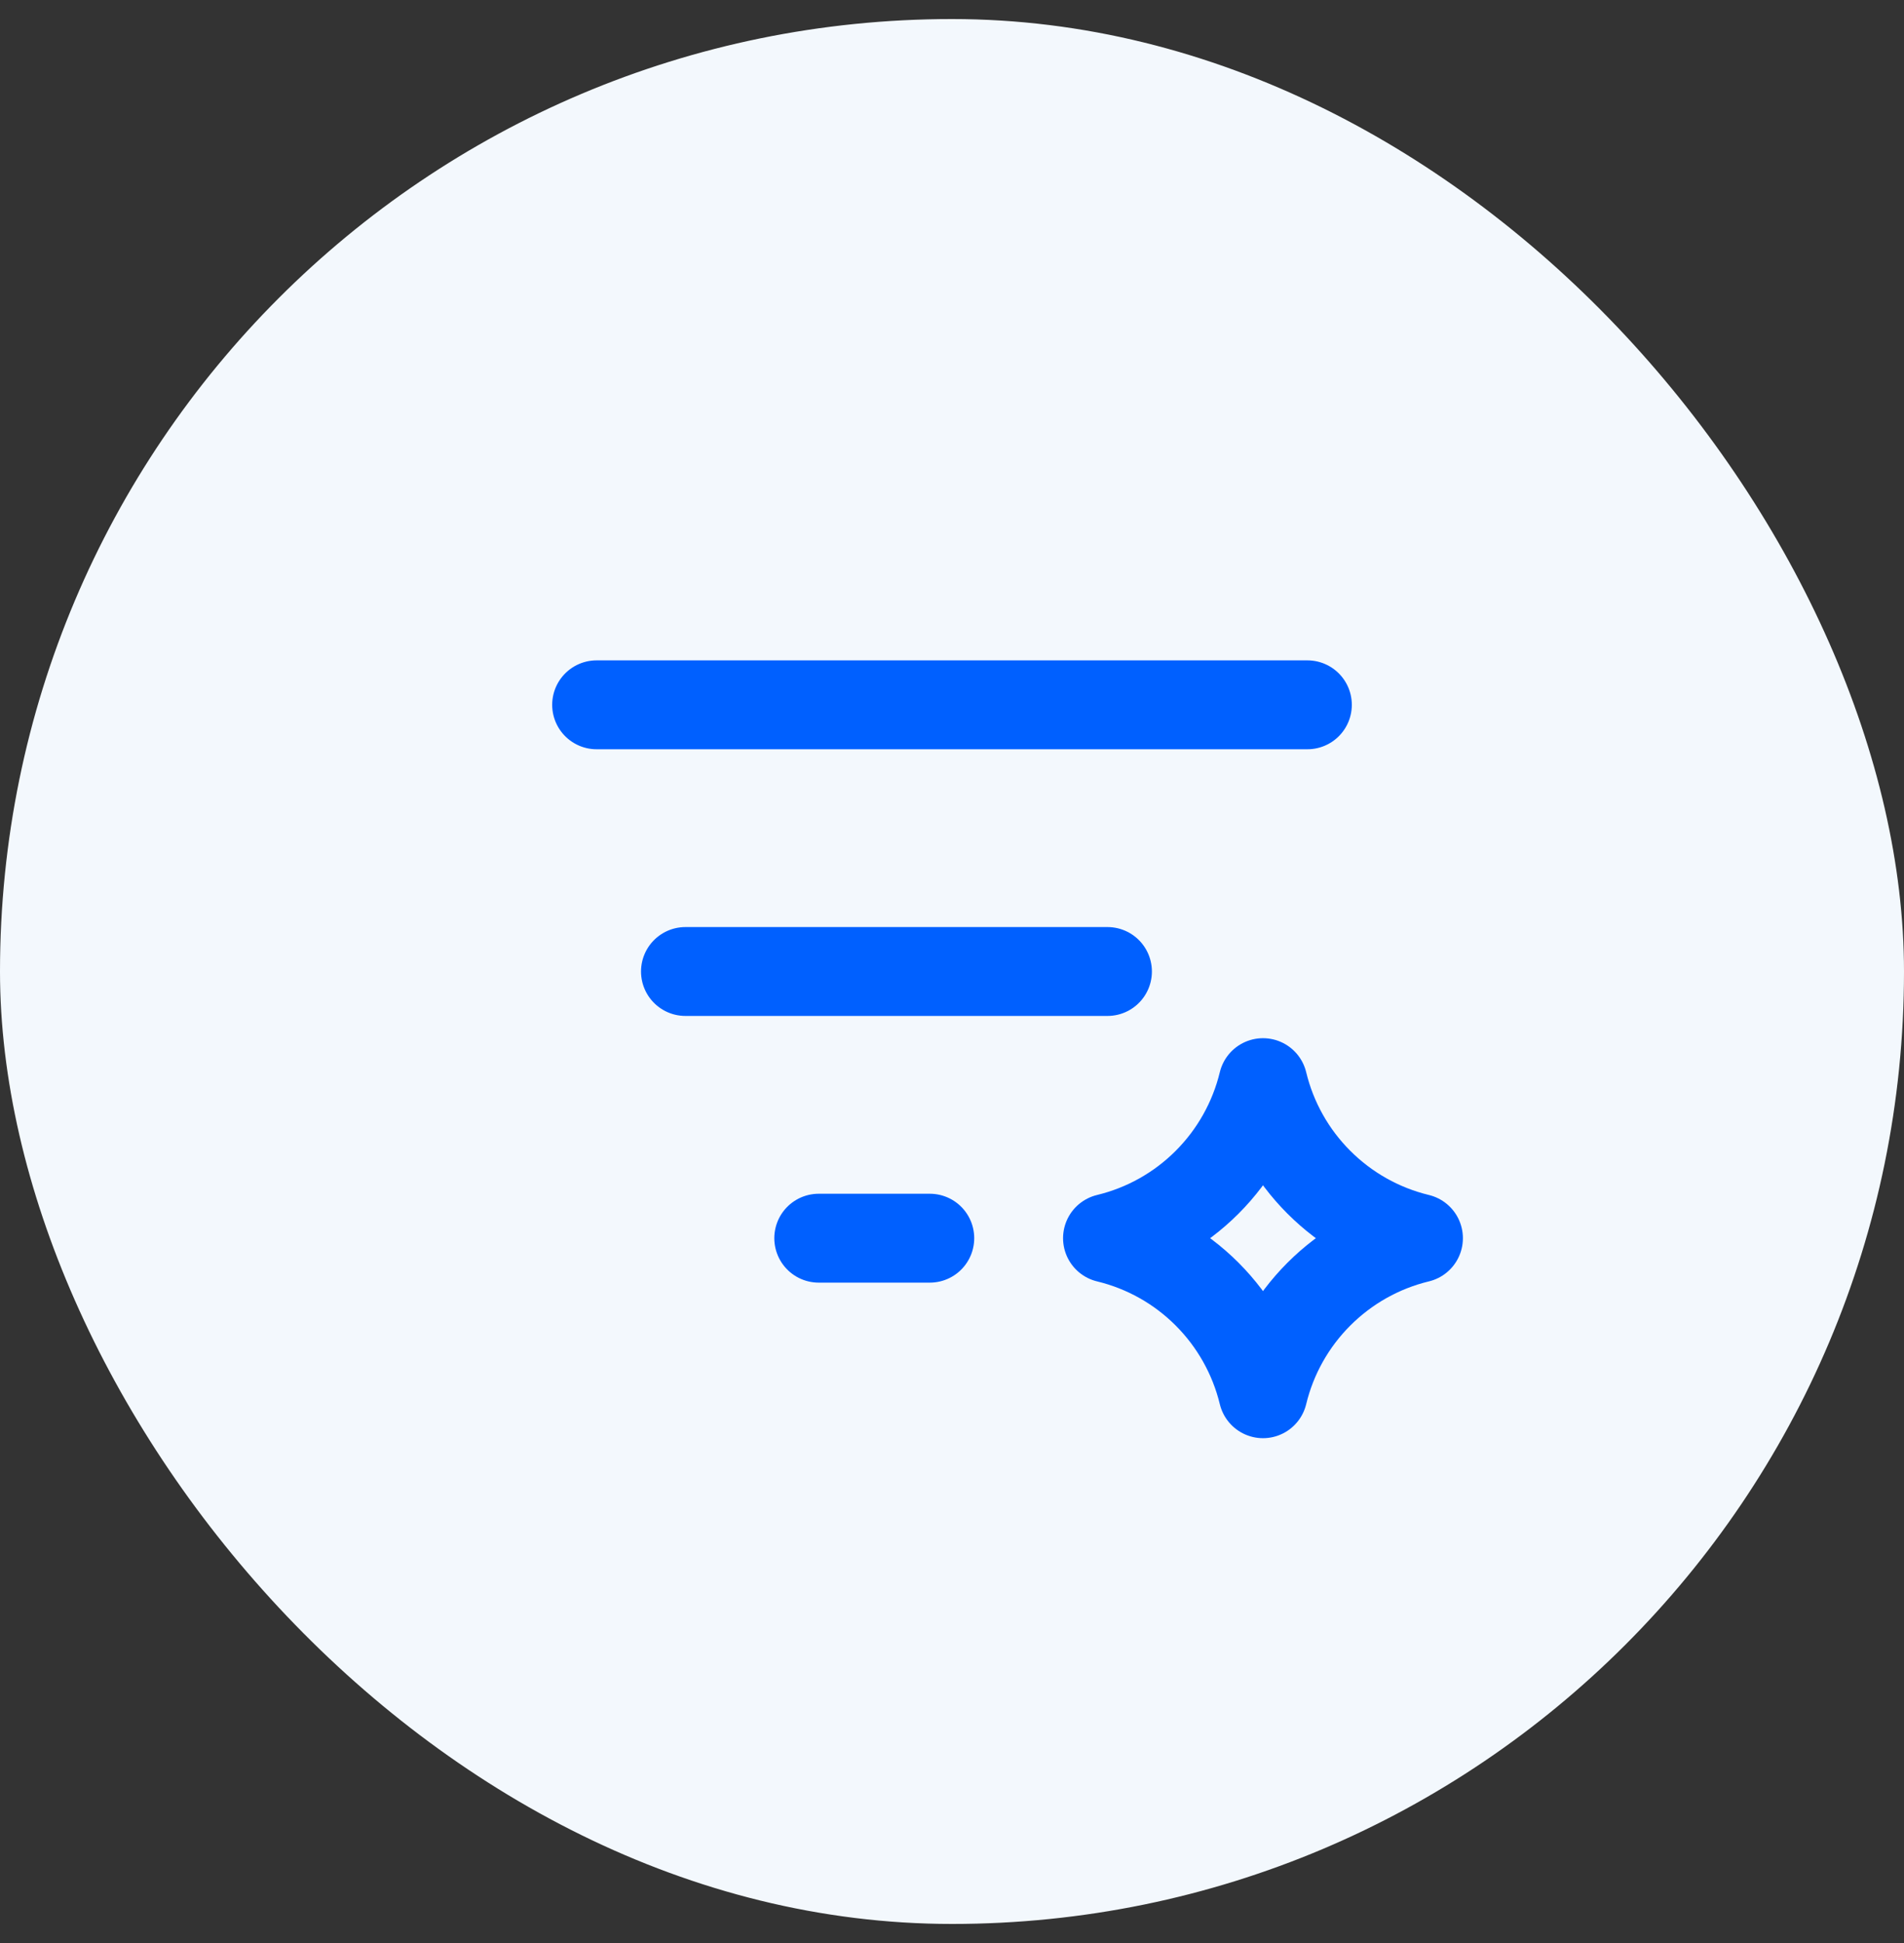
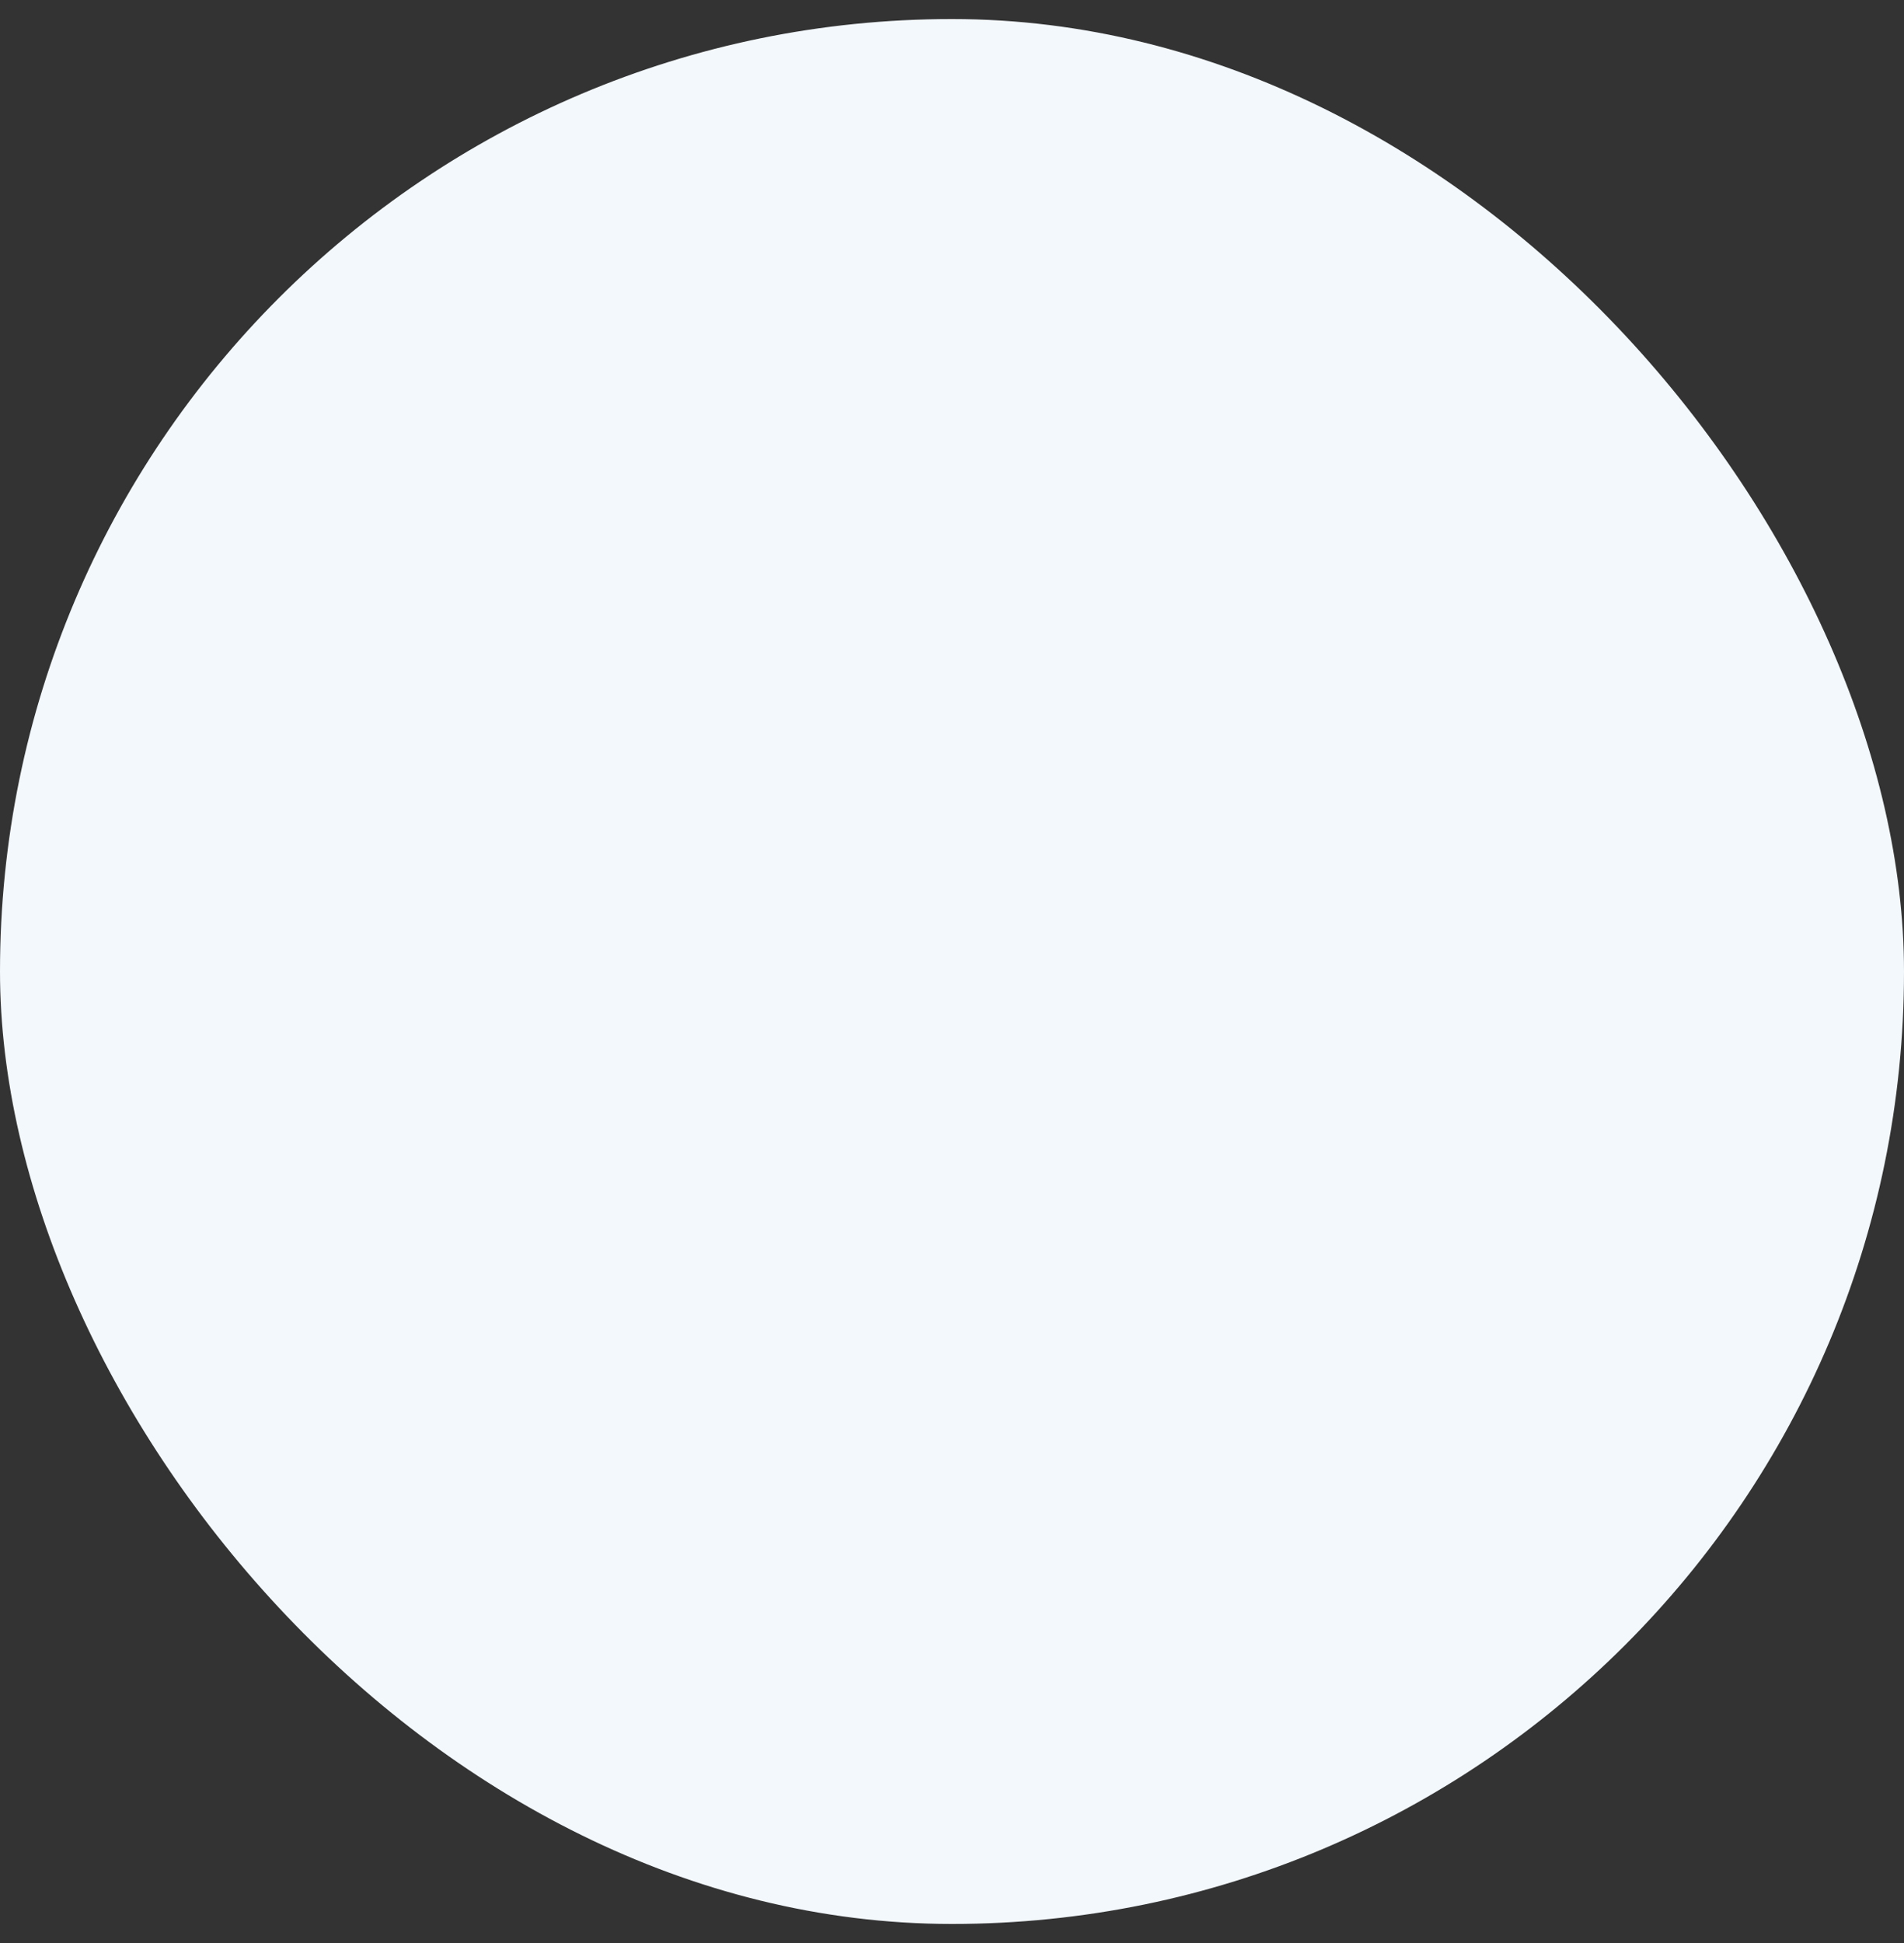
<svg xmlns="http://www.w3.org/2000/svg" width="50" height="51" viewBox="0 0 50 51" fill="none">
  <rect x="0" y="0" width="50" height="51" fill="#333333" stroke="none" />
  <rect y="0.5" width="50" height="50" rx="25" fill="#F3F8FD" />
-   <path d="M15.667 18.5H34.333M18 25.5H29.083M21.5 32.5H24.417M33.167 36.583C33.406 35.593 33.914 34.688 34.635 33.968C35.355 33.247 36.26 32.739 37.25 32.5C36.26 32.261 35.355 31.753 34.635 31.032C33.914 30.312 33.406 29.407 33.167 28.417C32.927 29.407 32.419 30.312 31.699 31.032C30.979 31.753 30.074 32.261 29.083 32.5C30.074 32.739 30.979 33.247 31.699 33.968C32.419 34.688 32.927 35.593 33.167 36.583Z" stroke="#0060FF" stroke-width="2.333" stroke-linecap="round" stroke-linejoin="round" />
</svg>